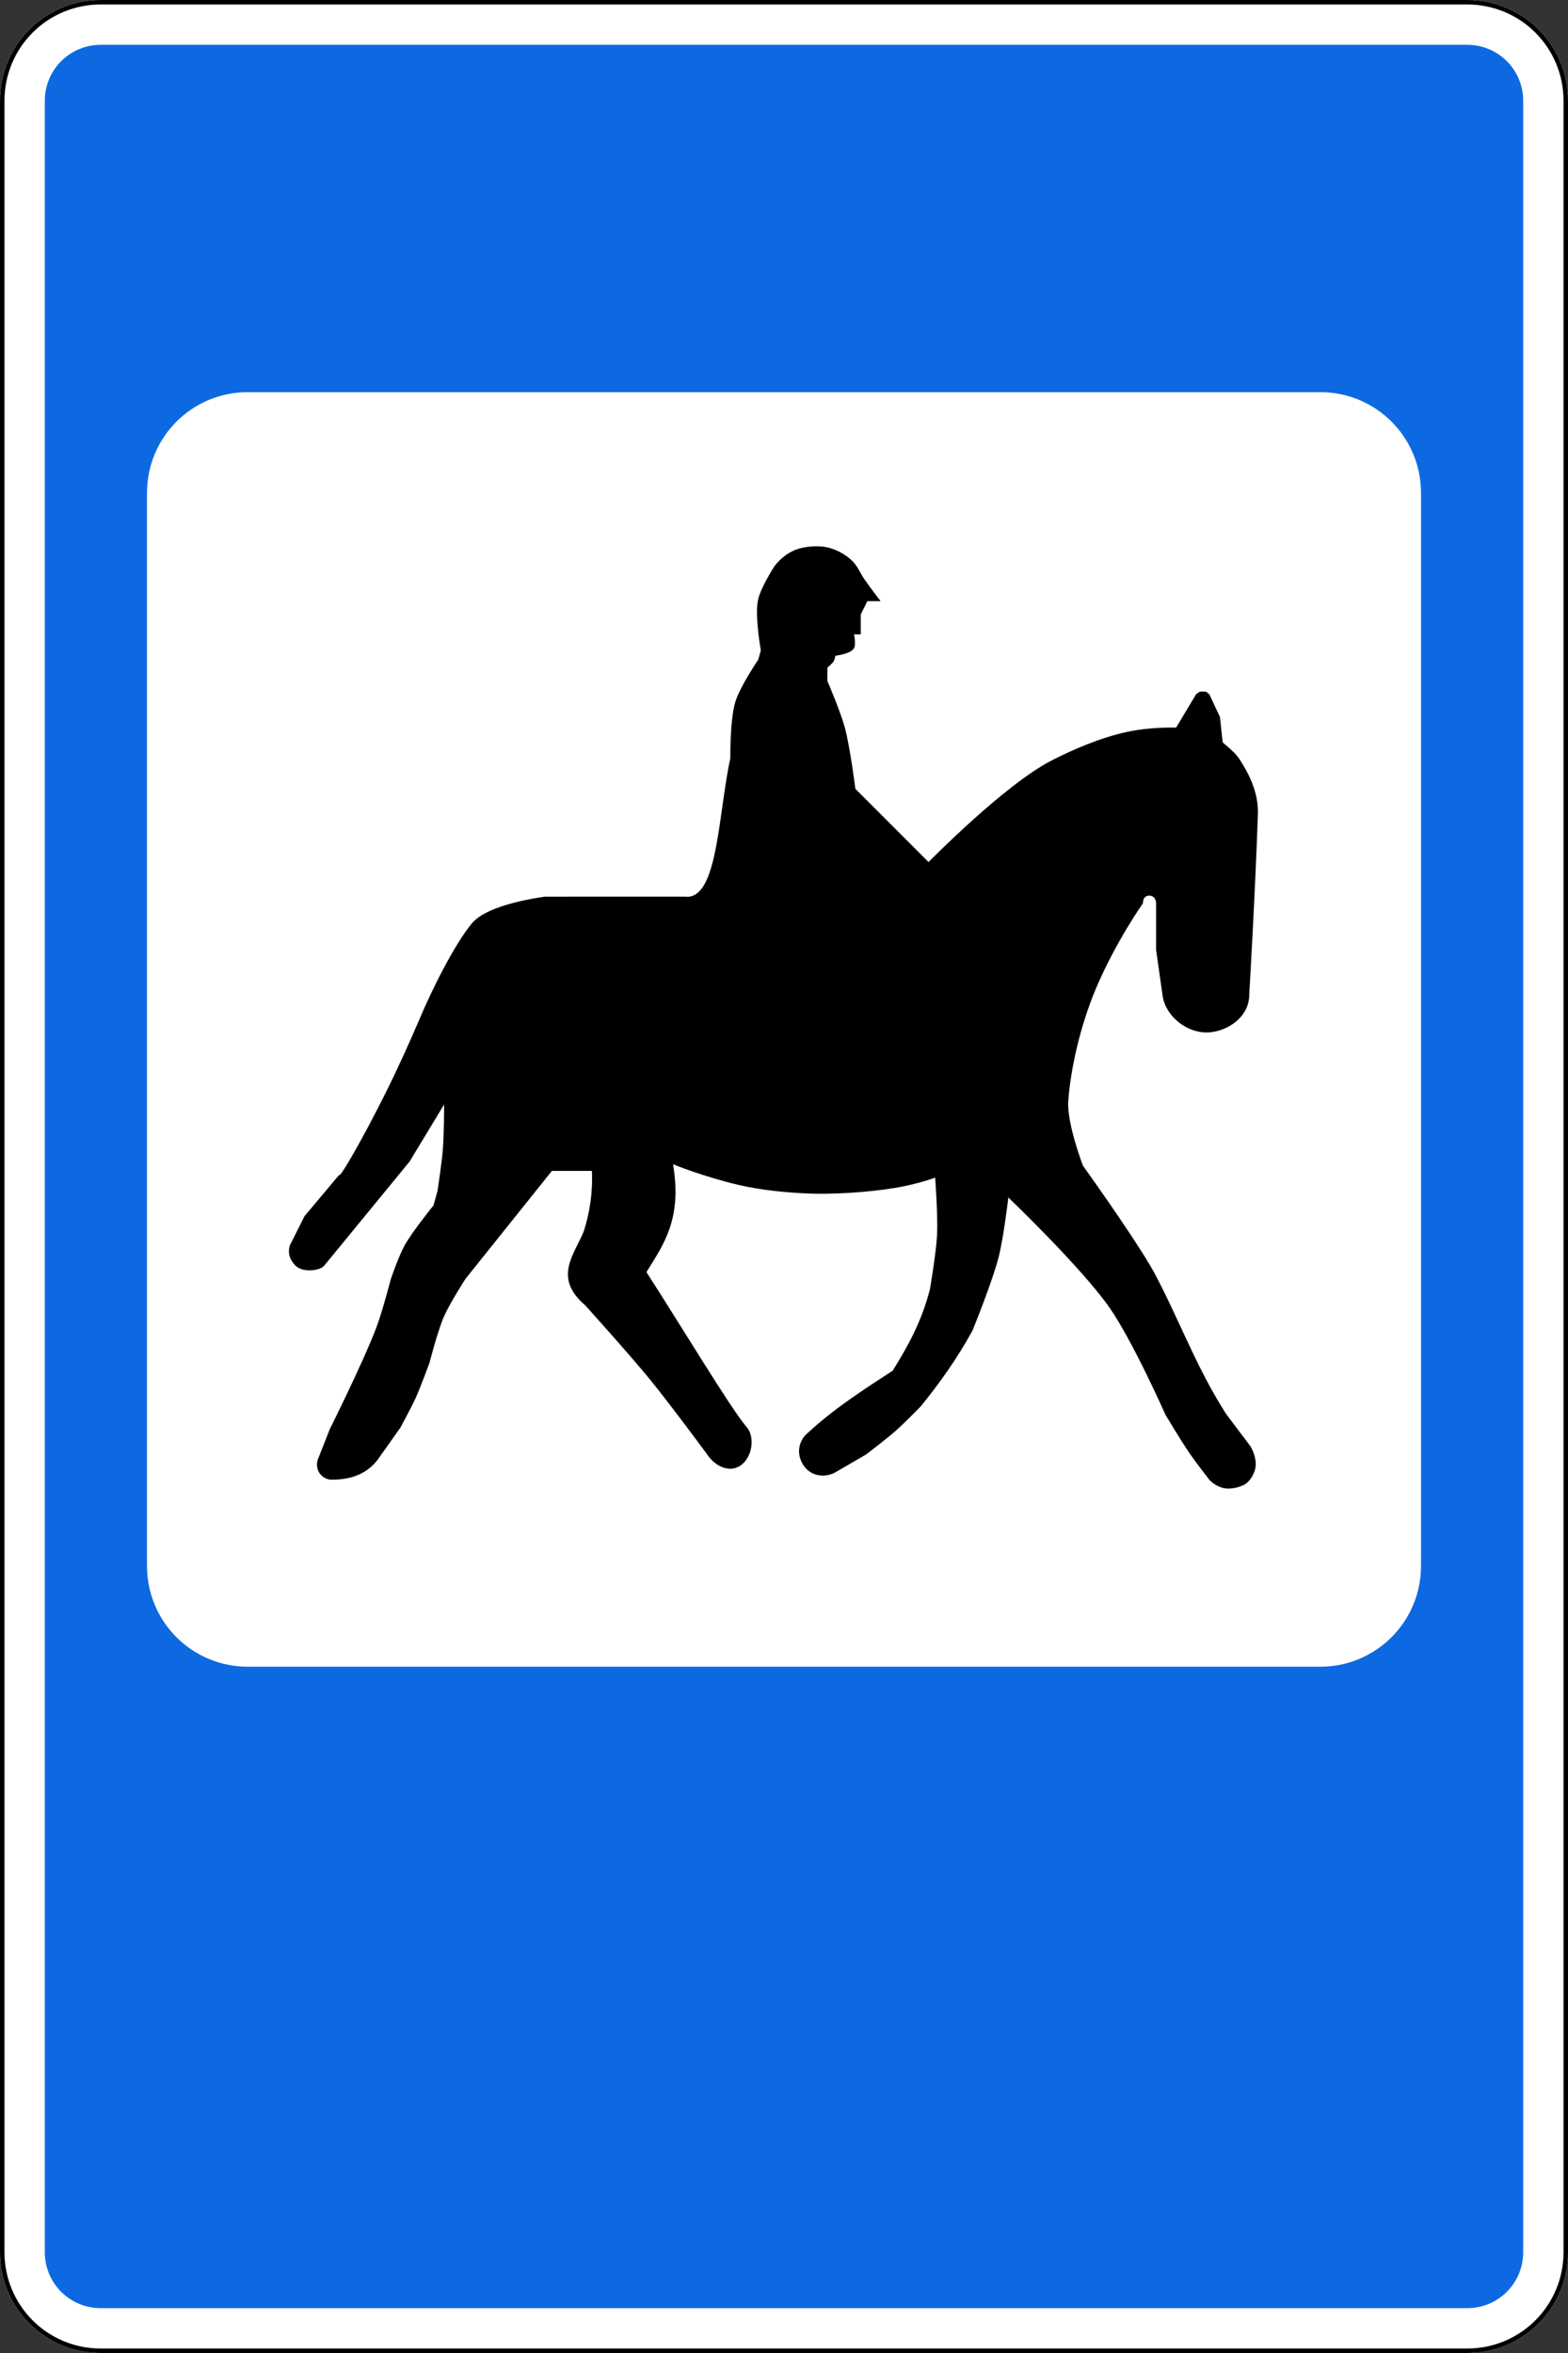
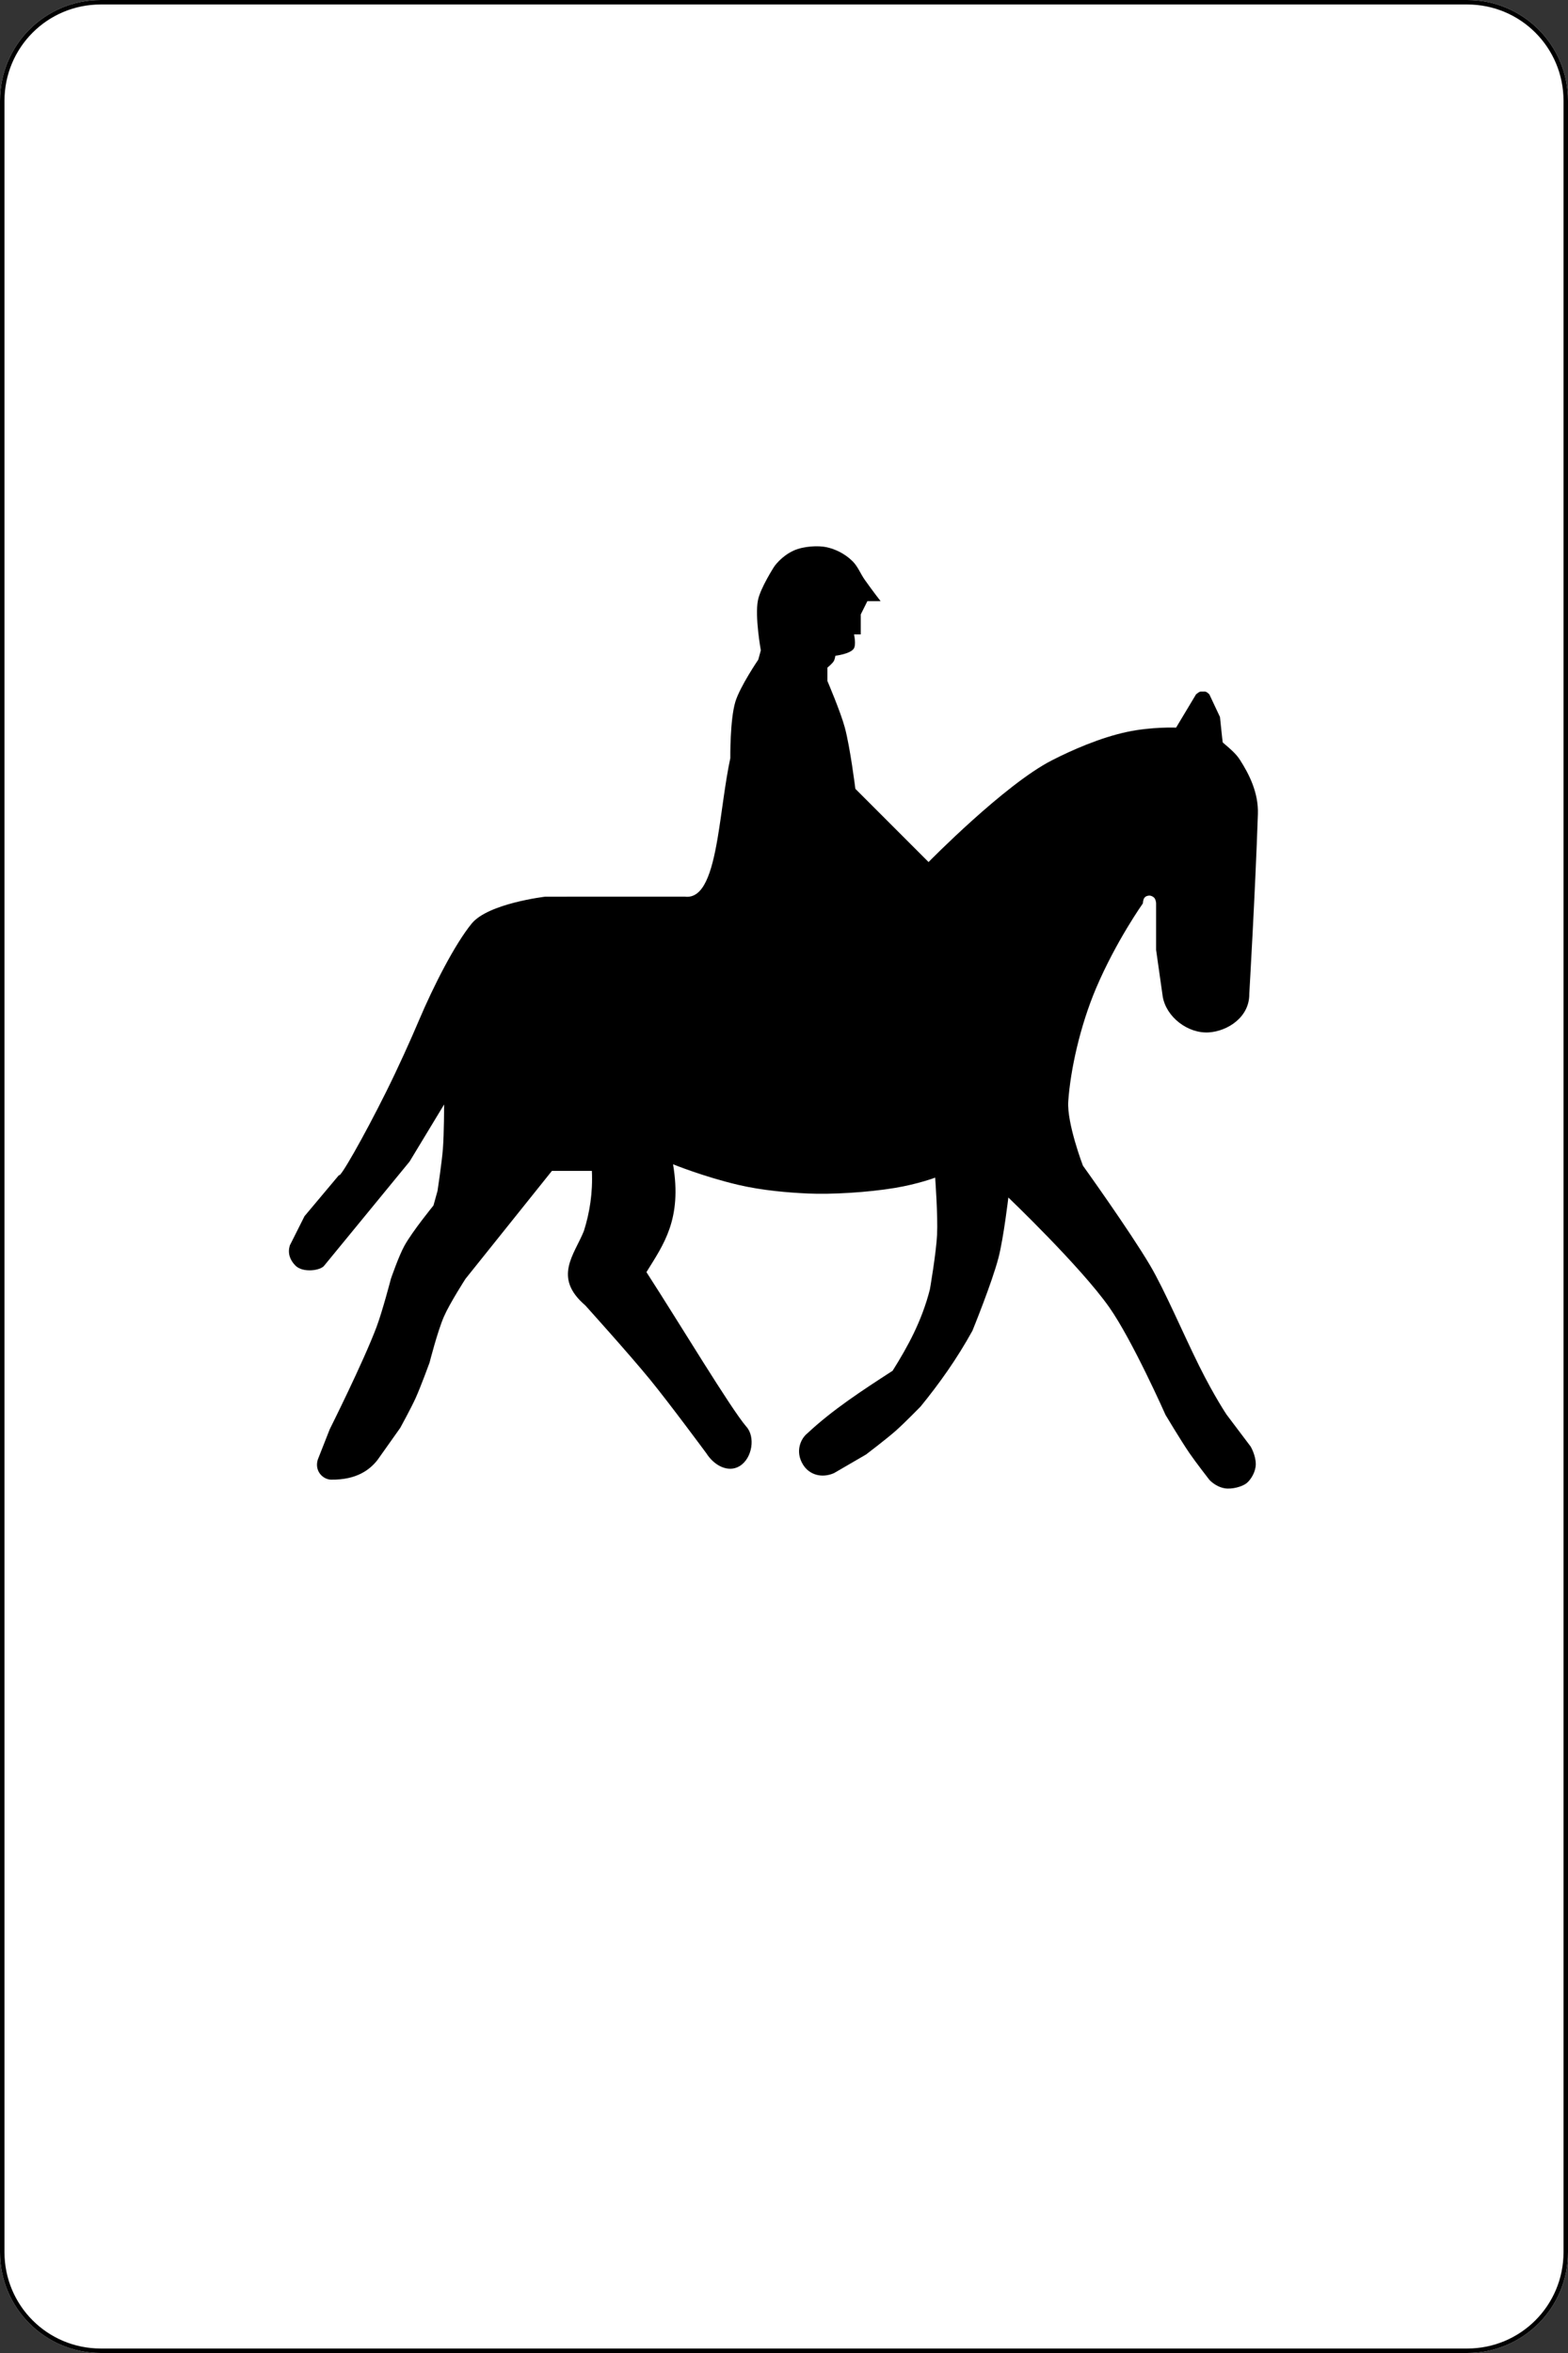
<svg xmlns="http://www.w3.org/2000/svg" xmlns:ns1="http://sodipodi.sourceforge.net/DTD/sodipodi-0.dtd" xmlns:ns2="http://www.inkscape.org/namespaces/inkscape" ns1:docname="728.svg" ns2:version="1.0 (4035a4fb49, 2020-05-01)" version="1.1" id="svg2" height="1050" width="700">
  <rect width="100%" height="100%" fill="#333333" stroke="none" />
  <defs id="defs4">
    <clipPath id="clip3">
      <path d="m 137.605,122.332 h 45.355 v 68.02 h -45.355 z m 0,0" id="path237" />
    </clipPath>
    <clipPath id="clip5">
      <path id="path5434" d="m 131.938,290.664 h 45.352 v 67.883 H 131.938 Z m 0,0" />
    </clipPath>
    <clipPath id="clip6">
      <path id="path5437" d="M 139.129,309.586 H 164 V 324 h -24.871 z m 0,0" />
    </clipPath>
    <clipPath id="clip7">
-       <path id="path5440" d="m 145,316 h 25.098 v 13.922 H 145 Z m 0,0" />
-     </clipPath>
+       </clipPath>
    <clipPath id="clip4">
      <path id="path5431" d="m 131.938,195.75 h 45.352 v 68.723 H 131.938 Z m 0,0" />
    </clipPath>
    <clipPath id="clip3-1">
      <path d="m 131.938,122.199 h 45.352 v 67.883 H 131.938 Z m 0,0" id="path5428" />
    </clipPath>
    <clipPath id="clip2">
      <path d="m 131.938,48.645 h 45.352 V 116.527 H 131.938 Z m 0,0" id="path5425" />
    </clipPath>
    <clipPath id="clip4-4">
      <path id="path426" d="m 137.605,123.035 h 45.355 v 68.723 h -45.355 z m 0,0" />
    </clipPath>
    <clipPath id="clip5-4">
      <path id="path429" d="m 138,124 h 44.961 v 67 H 138 Z m 0,0" />
    </clipPath>
    <clipPath id="clip7-8">
      <path id="path435" d="m 137.605,197.43 h 45.355 v 67.883 h -45.355 z m 0,0" />
    </clipPath>
    <clipPath id="clip2-0">
      <path id="path420" d="m 137.605,48.645 h 45.355 v 68.723 h -45.355 z m 0,0" />
    </clipPath>
    <clipPath id="clip3-5">
      <path id="path423" d="m 138,49 h 44.961 v 68 H 138 Z m 0,0" />
    </clipPath>
    <clipPath id="clip2-5">
      <path d="m 131.938,48.645 h 45.352 V 116.527 H 131.938 Z m 0,0" id="path3393" />
    </clipPath>
    <clipPath id="clip3-6">
      <path d="m 131.938,122.199 h 45.352 v 68.016 H 131.938 Z m 0,0" id="path3396" />
    </clipPath>
    <clipPath id="clip4-0">
      <path d="m 131.938,195.887 h 45.352 v 67.879 H 131.938 Z m 0,0" id="path3399" />
    </clipPath>
    <clipPath id="clip5-8">
      <path d="m 131.938,269.434 h 45.352 v 68.016 H 131.938 Z m 0,0" id="path3402" />
    </clipPath>
    <clipPath id="clip6-5">
      <path d="m 131.938,343.121 h 45.352 v 68.02 H 131.938 Z m 0,0" id="path3405" />
    </clipPath>
    <clipPath id="clip2-6">
      <path d="m 131.938,48.645 h 45.352 V 116.527 H 131.938 Z m 0,0" id="path3393-8" />
    </clipPath>
    <clipPath id="clip2-9">
      <path d="m 137.605,48.645 h 45.355 v 68.02 h -45.355 z m 0,0" id="path234" />
    </clipPath>
    <clipPath id="clip5-9">
      <path d="m 137.605,269.711 h 45.355 v 68.02 h -45.355 z m 0,0" id="path243" />
    </clipPath>
    <clipPath id="clip6-9">
      <path d="m 137.605,343.398 h 45.355 v 68.02 h -45.355 z m 0,0" id="path246" />
    </clipPath>
  </defs>
  <ns1:namedview ns2:document-rotation="0" ns2:guide-bbox="true" showguides="true" ns2:window-maximized="1" ns2:window-y="-9" ns2:window-x="-9" ns2:window-height="1001" ns2:window-width="1920" showgrid="false" ns2:current-layer="layer1" ns2:document-units="px" ns2:cy="626.82821" ns2:cx="690.09534" ns2:zoom="1" ns2:pageshadow="2" ns2:pageopacity="0.0" borderopacity="1.0" bordercolor="#666666" pagecolor="#ffffff" id="base" />
  <g transform="translate(0,-2.362)" id="layer1" ns2:groupmode="layer" ns2:label="Layer 1">
    <path d="m 45,2.362 h 610 c 24.93,0 45,20.07 45,45 V 1007.362 c 0,24.93 -20.07,45 -45,45 H 45 c -24.93,0 -45,-20.07 -45,-45 V 47.362 C 0,22.432 20.07,2.362 45,2.362 Z" style="color:#000000;display:inline;overflow:visible;visibility:visible;opacity:1;fill:#ffffff;fill-opacity:1;fill-rule:nonzero;stroke:none;stroke-width:3.543;marker:none;enable-background:accumulate" id="rect10481" />
-     <path id="rect10483" d="m 45,22.362 c -13.85,0 -25,11.15 -25,25 l 0,960 c 0,13.85 11.15,25 25,25 l 610,0 c 13.85,0 25,-11.15 25,-25 l 0,-960 c 0,-13.85 -11.15,-25 -25,-25 l -610,0 z m 65.625,155 478.75,0 c 24.93,0 45,20.07 45,45 l 0,478.75 c 0,24.93 -20.07,45 -45,45 l -478.75,0 c -24.93,0 -45,-20.07 -45,-45 l 0,-478.75 c 0,-24.93 20.07,-45 45,-45 z" style="color:#000000;fill:#0d69e1;fill-opacity:1;fill-rule:nonzero;stroke:none;stroke-width:3.543;marker:none;visibility:visible;display:inline;overflow:visible;enable-background:accumulate;opacity:1" ns2:connector-curvature="0" />
    <path d="M 45,3.362 H 655 c 24.376,0 44,19.624 44,44 V 1007.362 c 0,24.376 -19.624,44 -44,44 H 45 c -24.376,0 -44,-19.624 -44,-44 V 47.362 c 0,-24.376 19.624,-44 44,-44 z" style="color:#000000;display:inline;overflow:visible;visibility:visible;opacity:1;fill:none;stroke:#000000;stroke-width:2;stroke-miterlimit:4;stroke-dasharray:none;stroke-opacity:1;marker:none;enable-background:accumulate" id="rect10490" />
    <path id="rect4286" style="opacity:1;fill:#000000;stroke-width:3.61" d="m 243.435,402.494 c 0,0 -25.473,2.972 -32.859,11.995 -7.479,9.136 -17.06,27.855 -23.65,43.446 -3.457,8.179 -9.151,20.833 -14.547,31.663 -10.281,20.637 -20.778,38.895 -21.004,37.088 l -15.434,18.388 -6.571,13.083 c -0.98,3.395 -0.022,6.349 2.46,8.905 3.352,3.456 11.407,2.293 12.974,0 l 38.042,-46.361 15.434,-25.502 c 0,0 -0.043,13.205 -0.554,19.782 -0.489,6.299 -2.4,18.803 -2.4,18.803 l -1.809,6.511 c 0,0 -9.357,11.468 -12.934,17.903 -2.586,4.652 -6.057,14.774 -6.057,14.774 0,0 -3.784,14.514 -6.418,21.52 -5.887,15.662 -20.893,45.64 -20.893,45.64 l -5.365,13.624 c -1.533,5.192 2.446,8.836 5.949,8.883 11.387,0.152 17.303,-4.388 20.758,-8.822 l 10.128,-14.289 c 0,0 4.797,-8.735 6.853,-13.269 2.344,-5.17 6.23,-15.849 6.23,-15.849 0,0 3.551,-13.958 6.415,-20.531 2.583,-5.929 9.622,-16.847 9.622,-16.847 l 38.584,-48.17 h 17.845 c 0.443,9.829 -0.981,18.625 -3.557,26.785 -4.257,10.637 -13.991,20.739 0.603,33.219 0,0 19.633,21.752 28.901,33.091 8.726,10.675 25.117,32.863 25.117,32.863 3.675,5.779 9.943,8.767 14.867,5.787 5.765,-3.489 7.125,-13.189 2.978,-17.664 -6.979,-8.147 -29.702,-45.939 -44.553,-68.909 7.572,-12.249 16.016,-23.581 11.877,-48.127 0,0 13.625,5.547 29.121,9.19 10.861,2.553 22.699,3.481 31.163,3.858 10.39,0.463 26.449,-0.447 38.792,-2.496 10.275,-1.706 17.941,-4.583 17.941,-4.583 0,0 1.263,17.013 0.849,25.512 -0.399,8.176 -3.2,24.347 -3.2,24.347 -3.616,14.162 -9.866,25.515 -16.639,36.31 -13.392,8.683 -26.78,17.369 -38.041,27.913 -2.862,2.242 -5.712,8.028 -1.894,14.086 2.76,4.38 8.224,6.109 13.771,3.681 l 14.288,-8.302 c 0,0 9.023,-6.839 13.263,-10.582 3.873,-3.418 11.093,-10.821 11.093,-10.821 8.344,-10.223 16.212,-21.249 23.15,-33.839 0,0 8.766,-21.465 11.654,-32.657 2.26,-8.761 4.383,-26.786 4.383,-26.786 0,0 32.284,30.836 45.041,48.981 10.396,14.788 25.138,48.052 25.138,48.052 0,0 6.883,11.507 10.667,17.035 2.79,4.075 8.862,11.873 8.862,11.873 0,0 2.589,3.021 6.751,3.797 3.273,0.611 8.006,-0.714 9.907,-2.267 1.947,-1.591 4.081,-5.081 4.093,-8.48 0,-4.019 -2.302,-7.881 -2.302,-7.881 l -10.731,-14.227 c 0,0 -5.479,-8.129 -12.233,-21.711 -7.021,-14.12 -15.447,-33.913 -21.909,-44.859 -9.101,-15.415 -30.004,-44.541 -30.004,-44.541 0,0 -7.206,-18.897 -6.537,-28.68 0.956,-13.995 5.285,-33.704 12.442,-50.546 8.899,-20.939 20.864,-37.792 20.864,-37.792 0,0 0.04,-1.471 0.578,-2.332 0.552,-0.884 1.612,-1.158 2.385,-1.156 0.644,10e-4 1.748,0.456 2.256,1.177 0.695,0.988 0.69,2.328 0.69,2.328 v 20.739 l 2.954,20.799 c 1.512,9.107 11.218,16.642 20.636,16.011 8.387,-0.562 18.132,-6.835 18.008,-17.156 0,0 2.654,-45.096 3.845,-80.286 0.321,-9.472 -3.93,-17.82 -7.992,-24.14 -1.475,-2.295 -3.211,-4.015 -7.704,-7.805 -0.069,-0.058 -1.231,-11.359 -1.231,-11.359 l -4.763,-10.128 c -1.42,-1.308 -1.636,-1.256 -2.97,-1.197 -1.005,0.043 -1.108,-0.303 -2.938,1.197 l -8.922,14.873 c 0,0 -10.869,-0.449 -21.949,1.923 -12.042,2.579 -24.701,8.164 -33.571,12.711 -21.143,10.838 -54.987,45.352 -54.987,45.352 l -32.676,-32.676 c 0,0 -2.299,-18.465 -4.724,-27.415 -1.927,-7.111 -7.756,-20.695 -7.756,-20.695 v -5.968 c 0,0 2.186,-1.759 2.876,-2.945 0.412,-0.708 0.681,-2.36 0.681,-2.36 0,0 6.491,-0.742 8.172,-3.125 1.23,-1.744 0.148,-6.401 0.148,-6.401 h 3.014 v -8.923 l 2.954,-5.908 h 5.908 c 0,0 -3.346,-4.256 -7.128,-9.607 -1.819,-2.574 -3.035,-5.861 -5.361,-8.179 -3.567,-3.555 -7.949,-5.489 -11.64,-6.296 -3.569,-0.779 -10.234,-0.518 -14.661,1.496 -5.641,2.565 -8.717,7.153 -8.717,7.153 0,0 -6.173,9.57 -7.257,15.026 -1.455,7.32 1.289,22.353 1.289,22.353 l -1.146,4.16 c 0,0 -8.171,11.988 -10.238,18.826 -2.433,8.048 -2.241,25.124 -2.241,25.124 -2.383,11.083 -3.748,24.45 -5.71,35.919 -2.594,15.16 -6.231,27.004 -14.64,25.876 z" ns1:nodetypes="cssscccscccaccacaccsccacacccccacscccssscacccsccaccacacacsssccsscsscssscccscsssccsccssccaccacacccccsssscaccacscc" />
  </g>
</svg>